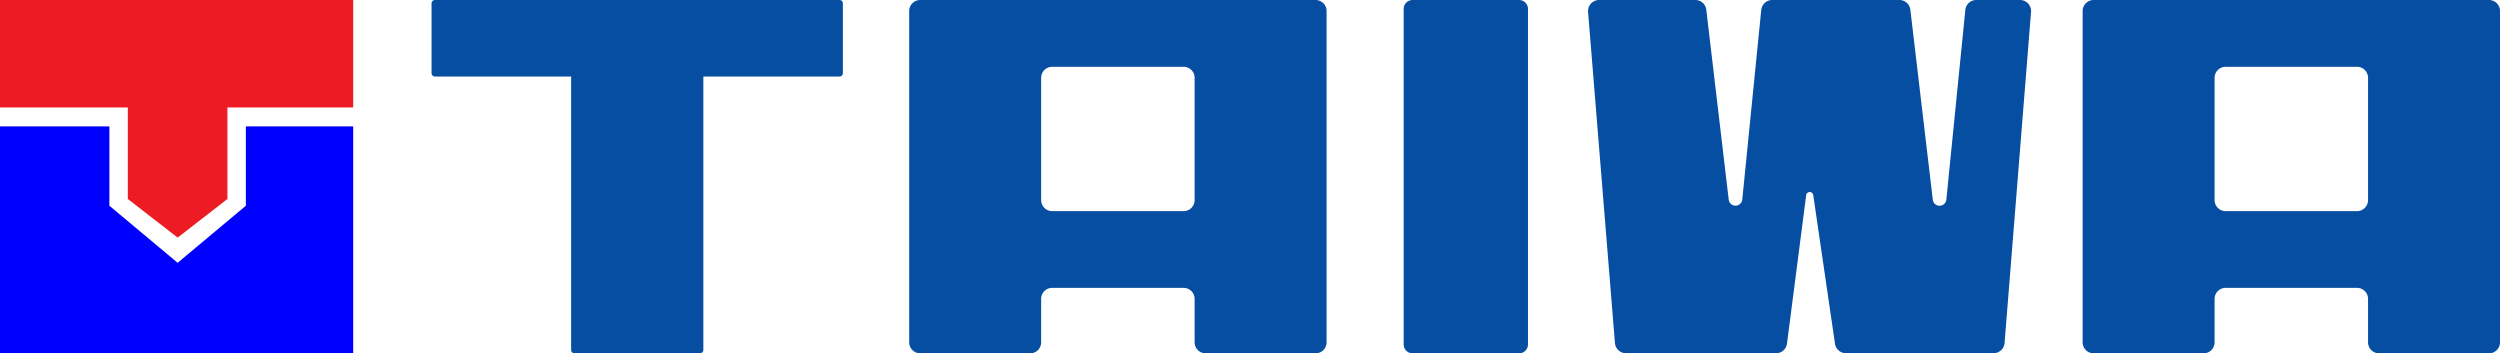
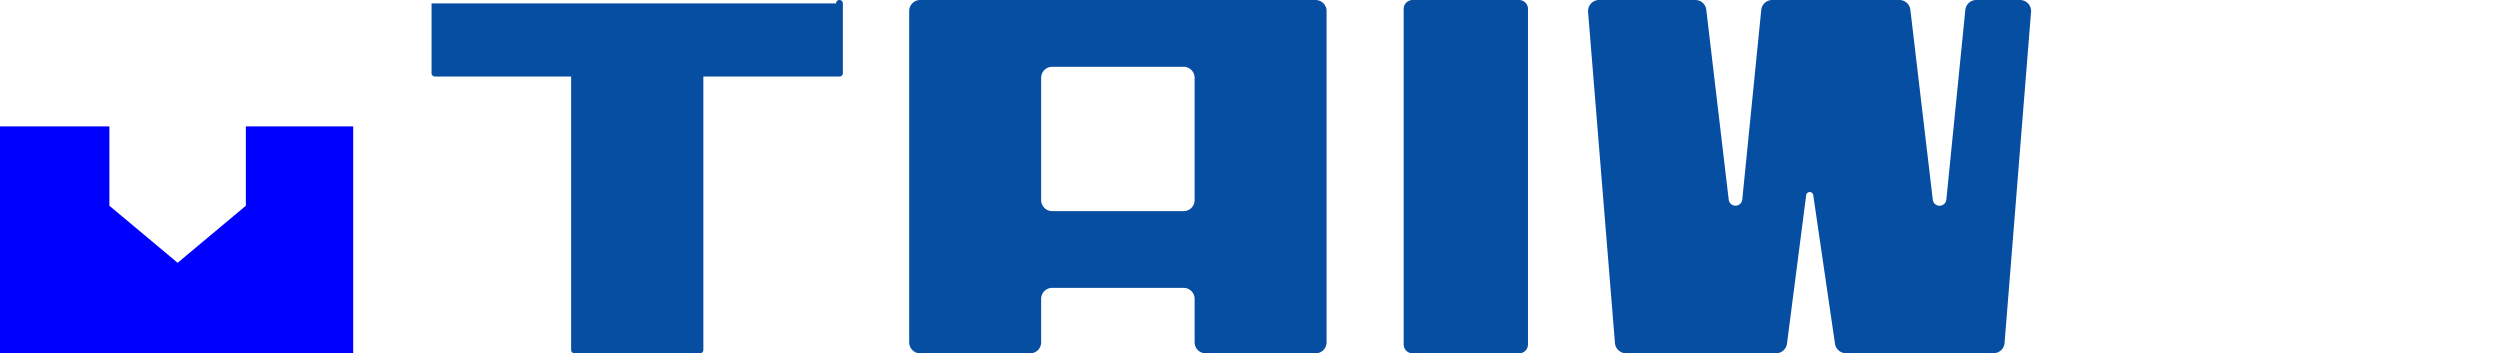
<svg xmlns="http://www.w3.org/2000/svg" width="224" height="31.658" viewBox="0 0 224 31.658">
  <defs>
    <clipPath id="clip-path">
      <rect id="長方形_463578" data-name="長方形 463578" width="224" height="31.658" fill="none" />
    </clipPath>
  </defs>
  <g id="logo" transform="translate(0 0)">
-     <path id="パス_480758" data-name="パス 480758" d="M0,0V9.63H11.453v8.2l4.465,3.46,4.461-3.46V9.63H31.646V0Z" transform="translate(0 -0.001)" fill="#ed1c24" />
    <path id="パス_480759" data-name="パス 480759" d="M22.029,14.866v7.108l-6.112,5.112L9.8,21.974V14.866H0V35.188H31.646V14.866Z" transform="translate(0 -3.54)" fill="blue" />
    <g id="グループ_179732" data-name="グループ 179732" transform="translate(0 0)">
      <g id="グループ_179731" data-name="グループ 179731" clip-path="url(#clip-path)">
-         <path id="パス_480760" data-name="パス 480760" d="M50.752.306V6.552a.305.305,0,0,0,.306.306h12.2V31.352a.305.305,0,0,0,.306.306H74.8a.305.305,0,0,0,.306-.306V6.858H87.3a.305.305,0,0,0,.306-.306V.306A.305.305,0,0,0,87.3,0H51.058a.305.305,0,0,0-.306.306" transform="translate(-12.085 0)" fill="#064ea2" />
+         <path id="パス_480760" data-name="パス 480760" d="M50.752.306V6.552a.305.305,0,0,0,.306.306h12.2V31.352a.305.305,0,0,0,.306.306H74.8a.305.305,0,0,0,.306-.306V6.858H87.3a.305.305,0,0,0,.306-.306V.306A.305.305,0,0,0,87.3,0a.305.305,0,0,0-.306.306" transform="translate(-12.085 0)" fill="#064ea2" />
        <path id="パス_480761" data-name="パス 480761" d="M175.416,31.658h-9.537a.8.8,0,0,1-.8-.8V.8a.8.8,0,0,1,.8-.8h9.537a.8.8,0,0,1,.8.8v30.06a.8.8,0,0,1-.8.8" transform="translate(-39.309 0)" fill="#064ea2" />
        <path id="パス_480762" data-name="パス 480762" d="M106.925.99V30.669a.99.99,0,0,0,.99.99h9.844a.989.989,0,0,0,.989-.99V26.782a.989.989,0,0,1,.99-.989h11.771a.989.989,0,0,1,.99.989v3.887a.989.989,0,0,0,.99.99h9.844a.99.99,0,0,0,.99-.99V.99a.99.99,0,0,0-.99-.99H107.915a.99.99,0,0,0-.99.99m24.584,17.928H119.738a.99.99,0,0,1-.99-.99V6.973a.989.989,0,0,1,.99-.989h11.771a.989.989,0,0,1,.99.989V17.928a.99.99,0,0,1-.99.99" transform="translate(-25.461 0)" fill="#064ea2" />
        <path id="パス_480763" data-name="パス 480763" d="M220.563.9l-1.7,16.984a.611.611,0,0,1-1.215.011L215.639.881A.993.993,0,0,0,214.653,0H203.266a.994.994,0,0,0-.988.894l-1.7,16.984a.611.611,0,0,1-1.215.011L197.354.881A.993.993,0,0,0,196.368,0h-8.616a.993.993,0,0,0-.99,1.074l2.408,29.665a.993.993,0,0,0,.99.913H203.6a.993.993,0,0,0,.985-.865l1.718-13.3a.32.32,0,0,1,.634-.005l1.949,13.318a.993.993,0,0,0,.984.849H223.09a.993.993,0,0,0,.99-.914l2.372-29.665A.994.994,0,0,0,225.461,0h-3.911a.994.994,0,0,0-.988.894" transform="translate(-44.47 -0.001)" fill="#064ea2" />
-         <path id="パス_480764" data-name="パス 480764" d="M244.925.99V30.669a.99.99,0,0,0,.99.99h9.844a.989.989,0,0,0,.989-.99V26.782a.989.989,0,0,1,.99-.989h11.771a.989.989,0,0,1,.99.989v3.887a.989.989,0,0,0,.99.99h9.843a.99.99,0,0,0,.99-.99V.99a.99.99,0,0,0-.99-.99H245.915a.99.99,0,0,0-.99.99m24.584,17.928H257.738a.99.99,0,0,1-.99-.99V6.973a.989.989,0,0,1,.99-.989h11.771a.989.989,0,0,1,.99.989V17.928a.99.99,0,0,1-.99.99" transform="translate(-58.321 0)" fill="#064ea2" />
      </g>
    </g>
  </g>
</svg>